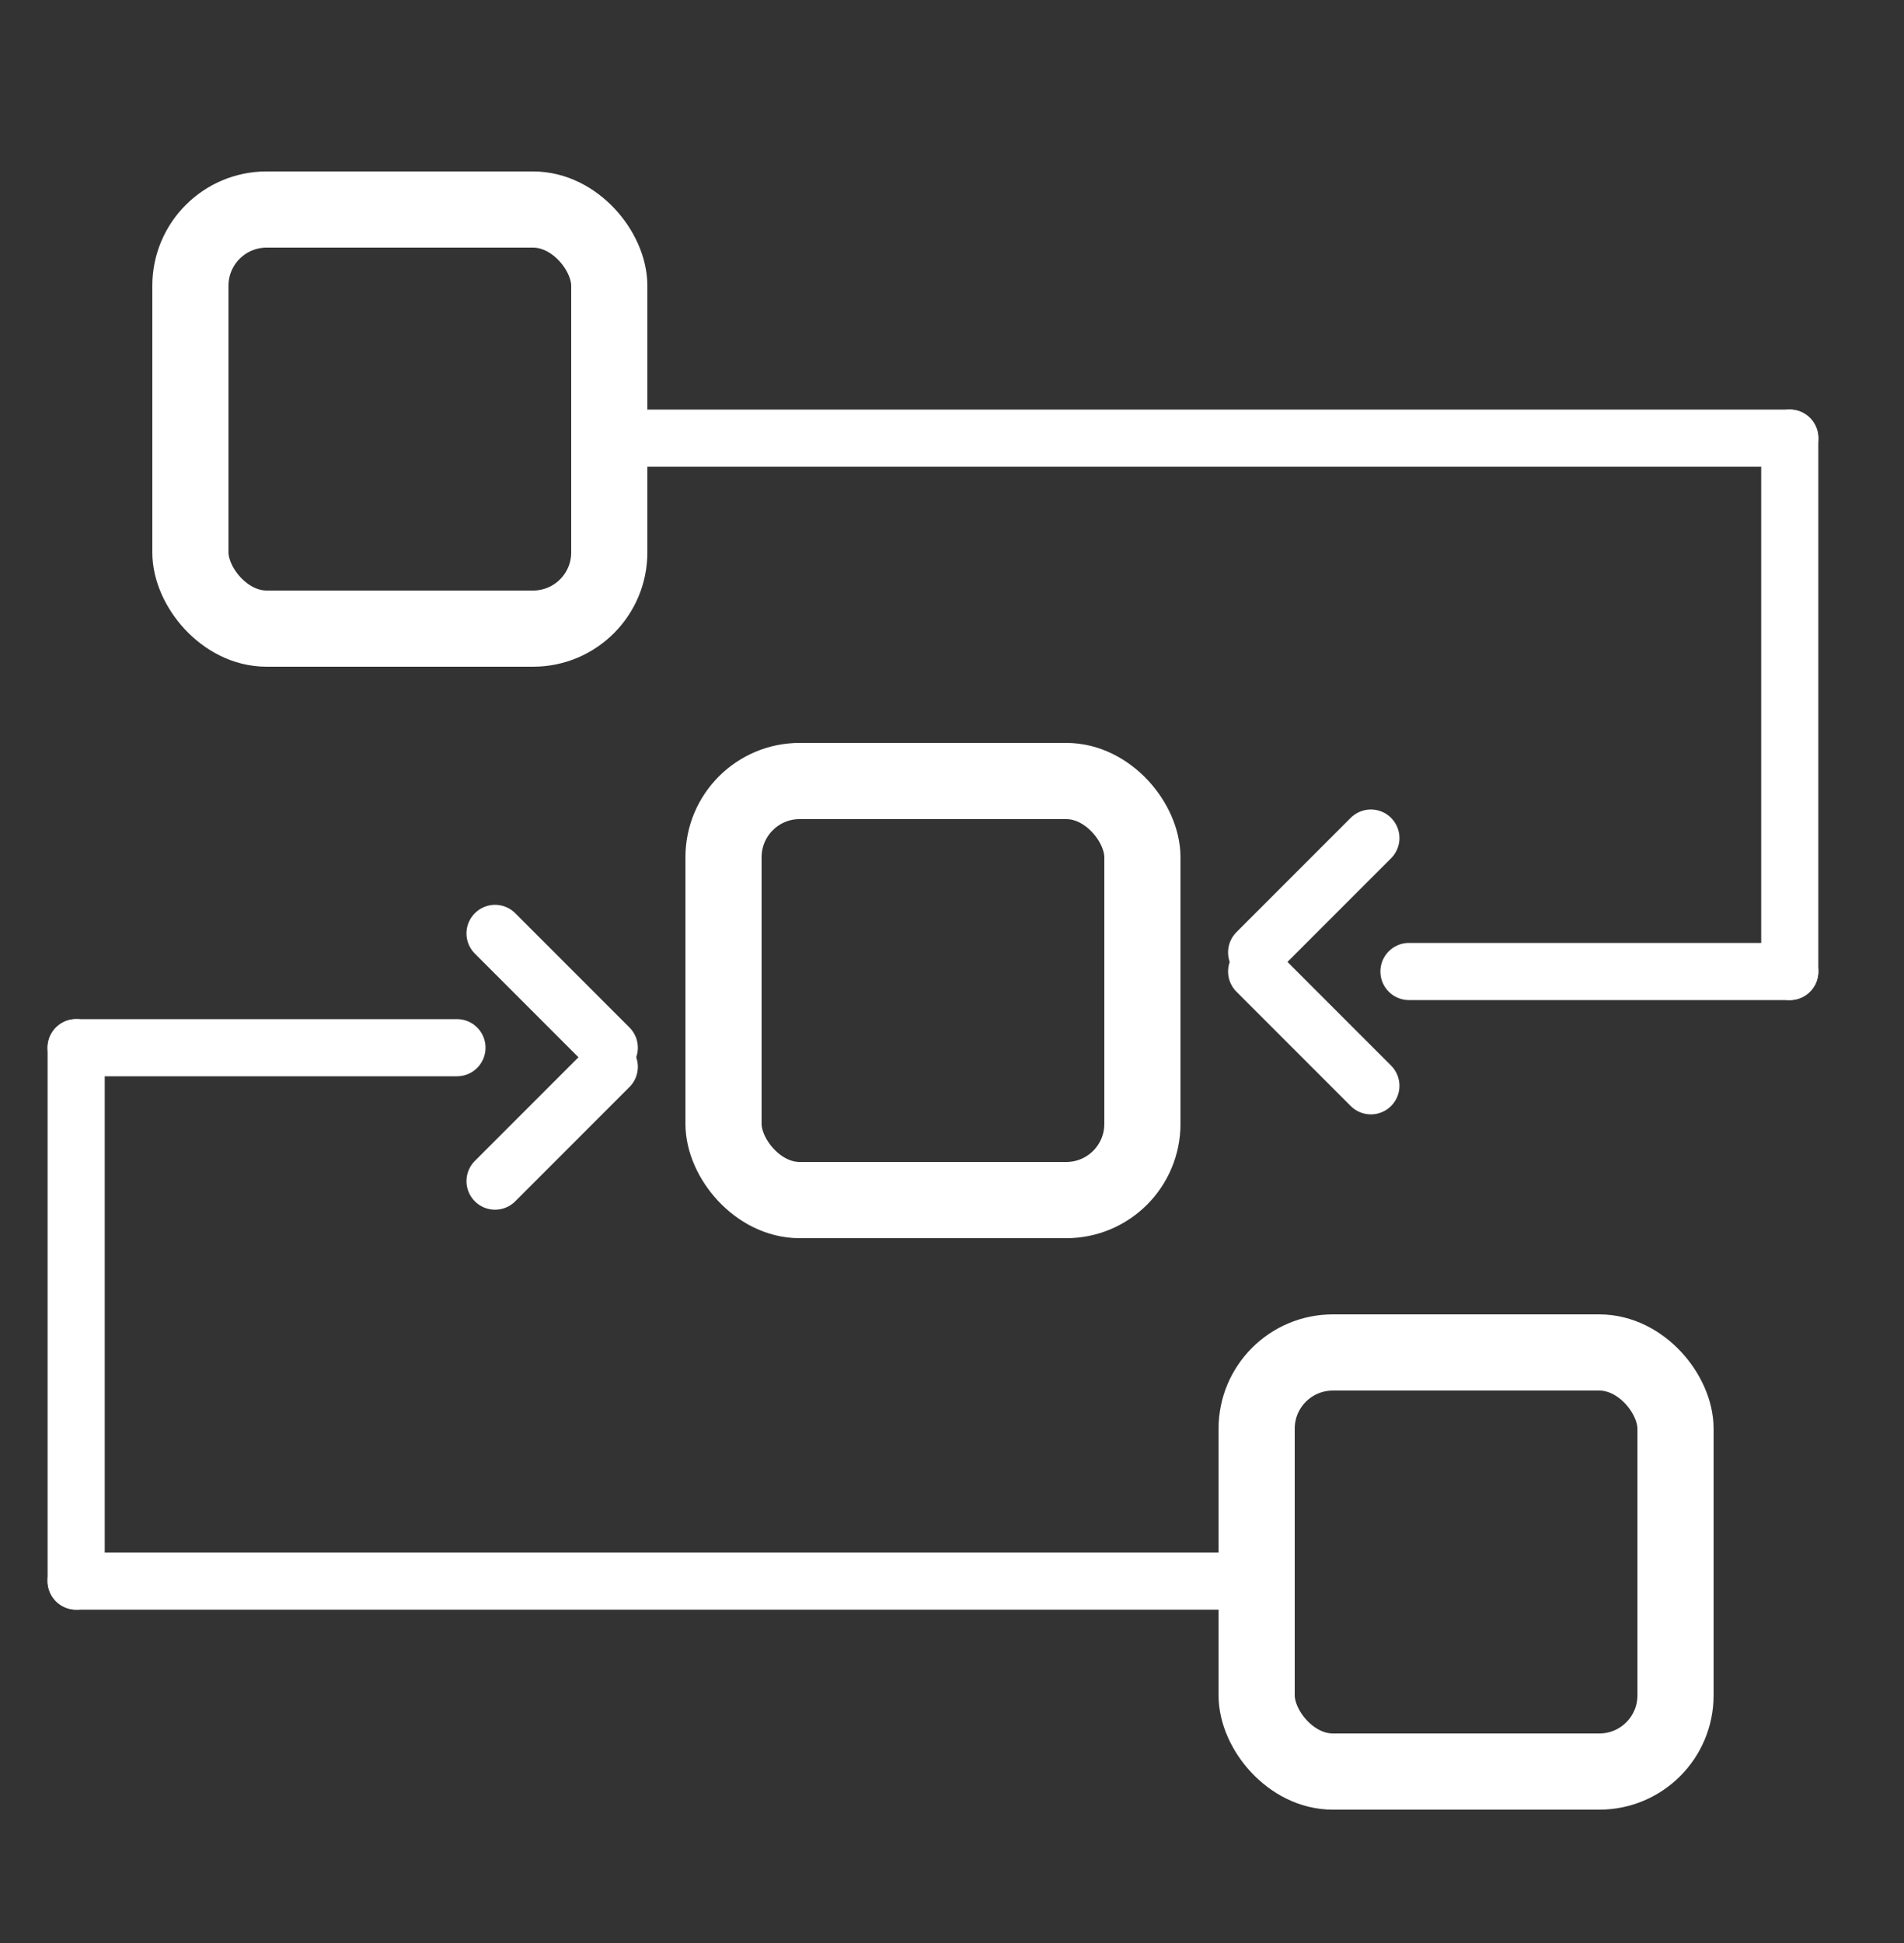
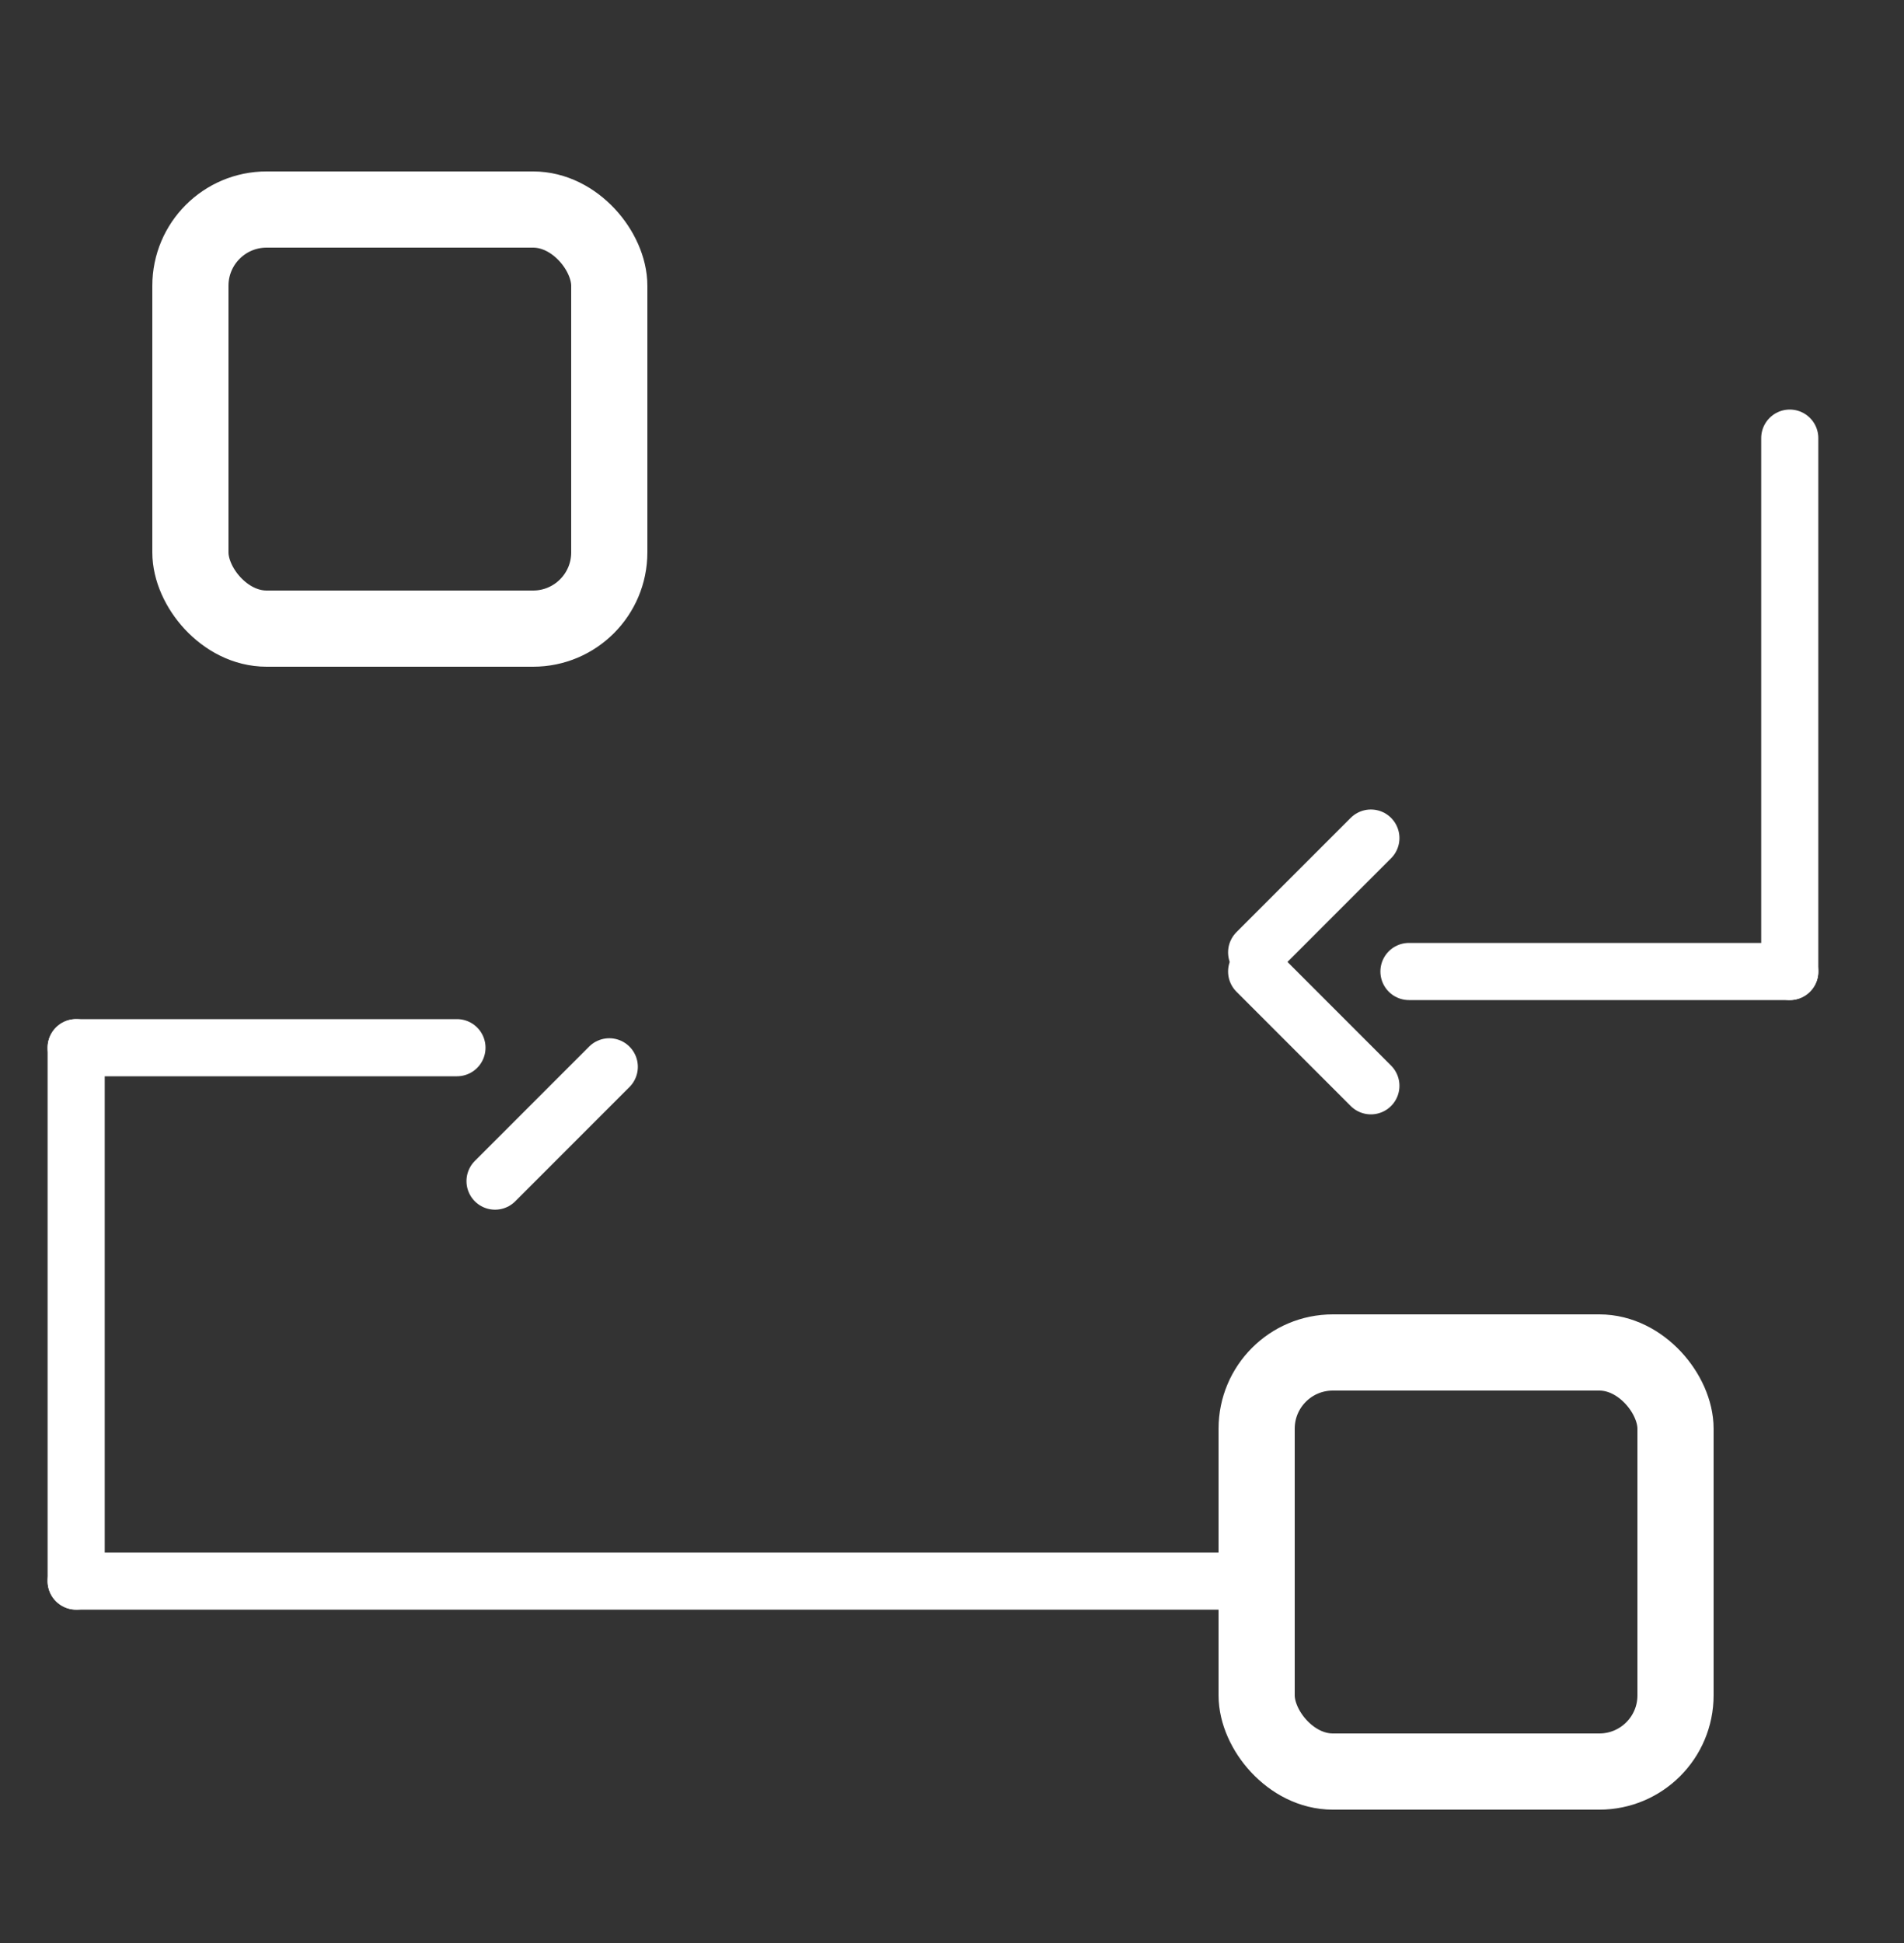
<svg xmlns="http://www.w3.org/2000/svg" width="50" height="51" viewBox="0 0 50 51" fill="none">
  <rect x="0" y="0" width="50" height="51" fill="#333333" stroke="none" />
-   <path d="M17 11.5H47" stroke="white" stroke-width="1.5" stroke-linecap="round" />
  <path d="M47 25.5H37" stroke="white" stroke-width="1.5" stroke-linecap="round" />
  <path d="M36 21.998L33 24.998" stroke="white" stroke-width="1.5" stroke-linecap="round" />
  <path d="M36 28.5L33 25.5" stroke="white" stroke-width="1.5" stroke-linecap="round" />
  <path d="M47 11.5L47 25.5" stroke="white" stroke-width="1.5" stroke-linecap="round" />
  <path d="M32 41.5H2" stroke="white" stroke-width="1.5" stroke-linecap="round" />
  <path d="M2 27.5H12" stroke="white" stroke-width="1.5" stroke-linecap="round" />
  <path d="M13 31.002L16 28.002" stroke="white" stroke-width="1.5" stroke-linecap="round" />
-   <path d="M13 24.5L16 27.5" stroke="white" stroke-width="1.5" stroke-linecap="round" />
  <path d="M2 41.5L2 27.5" stroke="white" stroke-width="1.5" stroke-linecap="round" />
  <rect x="5" y="5.5" width="11" height="11" rx="2" stroke="white" stroke-width="2" />
-   <rect x="19" y="20.5" width="11" height="11" rx="2" stroke="white" stroke-width="2" />
  <rect x="33" y="35.5" width="11" height="11" rx="2" stroke="white" stroke-width="2" />
</svg>